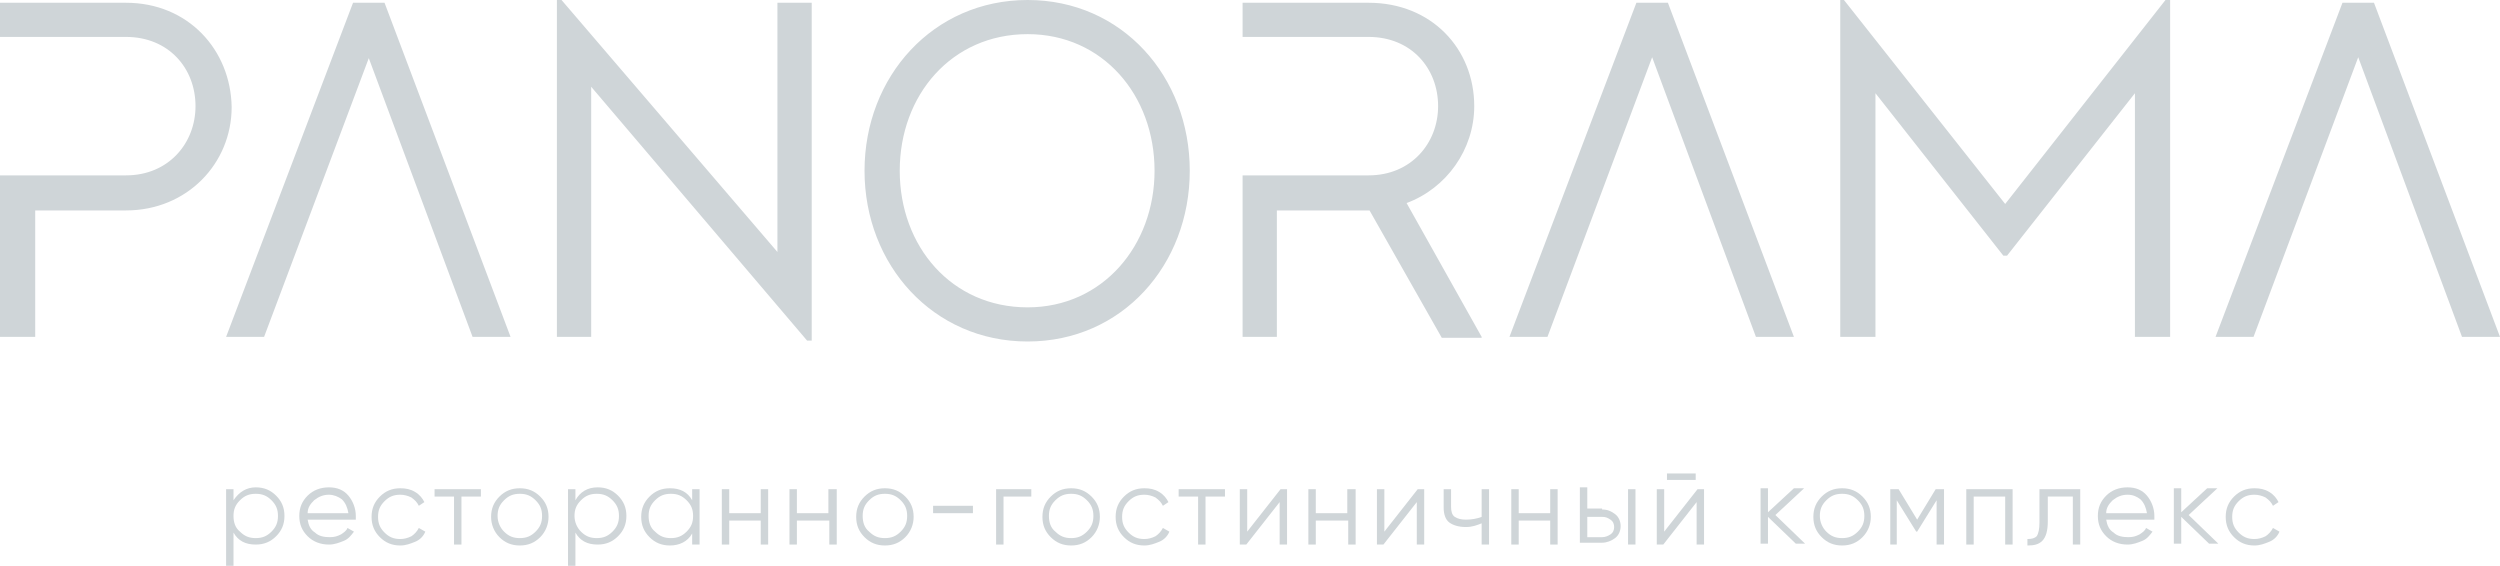
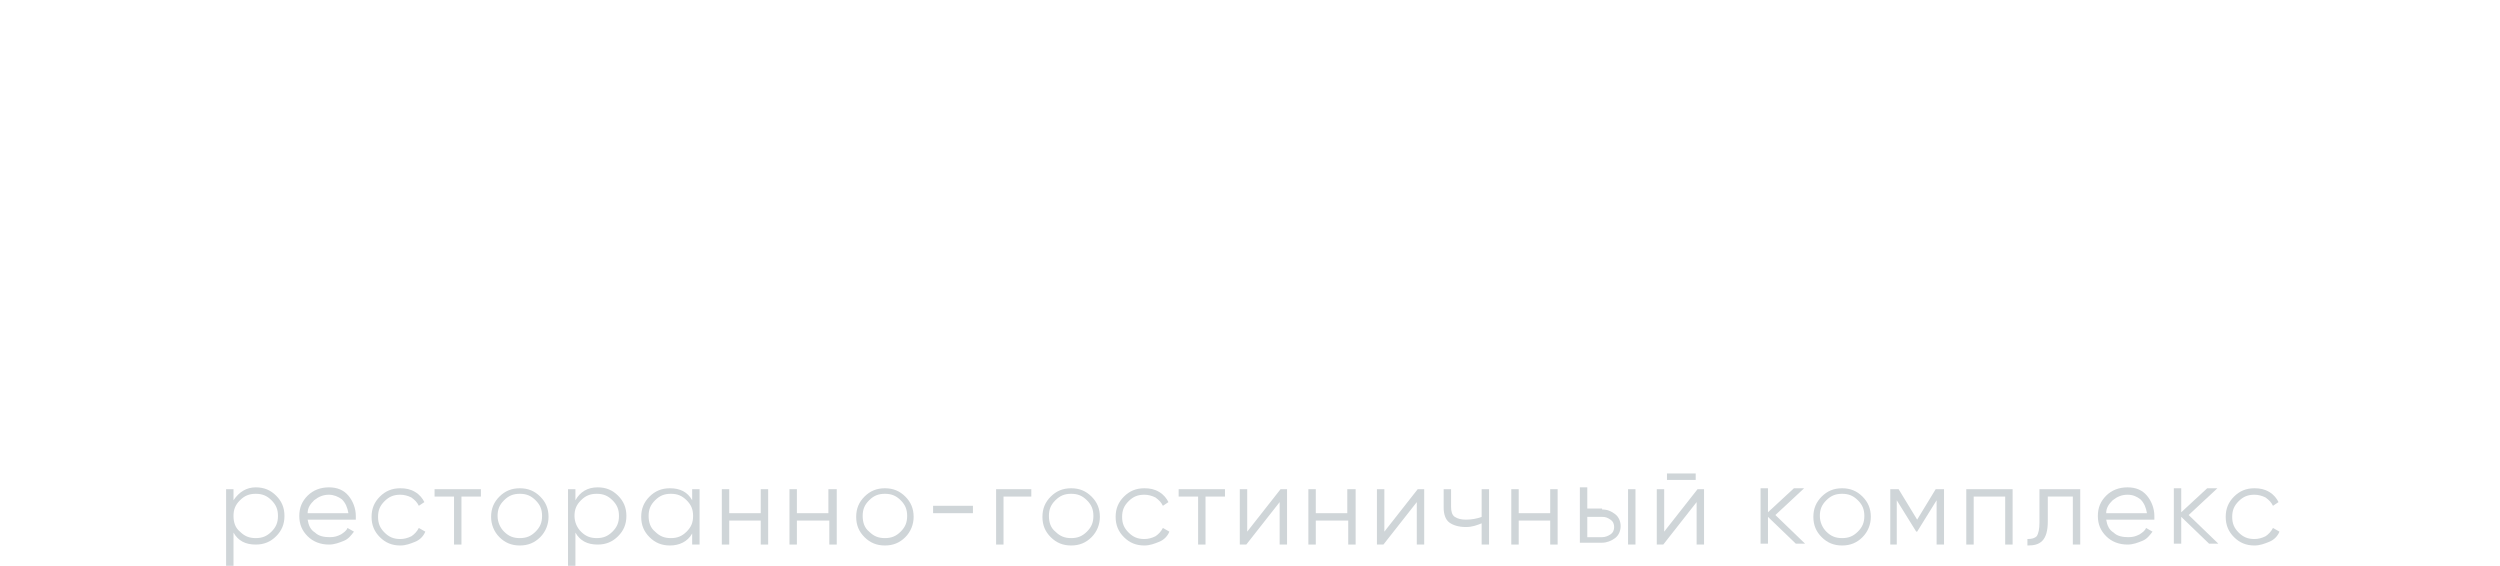
<svg xmlns="http://www.w3.org/2000/svg" width="190" height="43" viewBox="0 0 190 43" fill="none">
  <g clip-path="url(#clip0_314_1557)">
-     <path d="M180.423 0.21H178.028L168.38 25.604H171.268L179.225 4.349L187.113 25.604H190L180.423 0.21ZM164.577 0L152.394 15.502L140.141 0H139.859V25.604H142.535V7.085L152.254 19.431H152.535L162.254 7.085V25.604H164.93V0H164.577ZM126.761 0.21H124.366L114.718 25.604H117.606L125.563 4.349L133.451 25.604H136.338L126.761 0.21ZM112.606 25.604L106.901 15.432C109.93 14.31 112.042 11.364 112.042 8.067C112.042 3.718 108.803 0.21 104.014 0.21C99.718 0.21 94.437 0.21 94.437 0.21V2.806H104.014C107.254 2.806 109.296 5.191 109.296 8.067C109.296 10.873 107.254 13.328 104.014 13.328H94.437V25.604H97.042V15.993H103.944C104.014 15.993 104.085 15.993 104.085 15.993L109.577 25.674H112.606V25.604ZM78.099 23.359C72.324 23.359 68.38 18.729 68.38 12.977C68.38 7.225 72.324 2.595 78.099 2.595C83.803 2.595 87.746 7.225 87.746 12.977C87.746 18.659 83.803 23.359 78.099 23.359ZM78.099 0C70.915 0 65.704 5.822 65.704 12.977C65.704 20.132 70.915 25.954 78.099 25.954C85.282 25.954 90.422 20.132 90.422 12.977C90.422 5.822 85.282 0 78.099 0ZM59.084 19.15L42.676 0H42.324V25.604H44.93V6.594L61.338 25.884H61.69V0.21H59.084V19.15ZM29.225 0.21H26.831L17.183 25.604H20.07L28.028 4.419L35.916 25.604H38.803L29.225 0.21ZM9.577 0.21C5.211 0.21 0 0.21 0 0.21V2.806H9.577C12.817 2.806 14.859 5.191 14.859 8.067C14.859 10.873 12.817 13.328 9.577 13.328H0V25.604H2.676V15.993H9.577C14.225 15.993 17.606 12.416 17.606 8.137C17.535 3.788 14.296 0.21 9.577 0.21Z" fill="#CFD5D8" />
    <path d="M19.436 37.038C20.07 37.038 20.563 37.248 20.985 37.669C21.408 38.09 21.619 38.581 21.619 39.212C21.619 39.843 21.408 40.334 20.985 40.755C20.563 41.176 20.07 41.387 19.436 41.387C18.662 41.387 18.098 41.106 17.746 40.475V43H17.183V37.178H17.746V38.02C18.169 37.388 18.732 37.038 19.436 37.038ZM18.239 40.405C18.591 40.755 18.943 40.896 19.436 40.896C19.929 40.896 20.281 40.755 20.633 40.405C20.985 40.054 21.126 39.703 21.126 39.212C21.126 38.721 20.985 38.37 20.633 38.02C20.281 37.669 19.929 37.529 19.436 37.529C18.943 37.529 18.591 37.669 18.239 38.02C17.887 38.37 17.746 38.721 17.746 39.212C17.746 39.703 17.887 40.124 18.239 40.405Z" fill="#CFD5D8" />
    <path d="M25 37.038C25.633 37.038 26.126 37.248 26.479 37.669C26.831 38.09 27.042 38.651 27.042 39.212C27.042 39.282 27.042 39.352 27.042 39.493H23.38C23.45 39.914 23.591 40.264 23.943 40.475C24.225 40.755 24.648 40.825 25.07 40.825C25.422 40.825 25.633 40.755 25.915 40.615C26.126 40.475 26.338 40.334 26.408 40.124L26.901 40.405C26.69 40.685 26.479 40.966 26.126 41.106C25.774 41.246 25.422 41.387 25 41.387C24.366 41.387 23.802 41.176 23.38 40.755C22.957 40.334 22.746 39.843 22.746 39.212C22.746 38.581 22.957 38.09 23.38 37.669C23.802 37.248 24.366 37.038 25 37.038ZM25 37.599C24.577 37.599 24.225 37.739 23.873 38.02C23.591 38.3 23.38 38.581 23.38 39.002H26.479C26.408 38.581 26.267 38.23 25.985 37.95C25.704 37.739 25.352 37.599 25 37.599Z" fill="#CFD5D8" />
    <path d="M30.422 41.457C29.789 41.457 29.296 41.247 28.873 40.826C28.451 40.405 28.239 39.914 28.239 39.282C28.239 38.651 28.451 38.16 28.873 37.739C29.296 37.318 29.789 37.108 30.422 37.108C30.845 37.108 31.197 37.178 31.549 37.389C31.901 37.599 32.112 37.88 32.253 38.16L31.831 38.441C31.69 38.16 31.549 38.02 31.267 37.809C30.986 37.669 30.704 37.599 30.422 37.599C29.929 37.599 29.577 37.739 29.225 38.09C28.873 38.441 28.732 38.791 28.732 39.282C28.732 39.773 28.873 40.124 29.225 40.475C29.577 40.826 29.929 40.966 30.422 40.966C30.704 40.966 30.986 40.896 31.267 40.755C31.479 40.615 31.69 40.405 31.831 40.124L32.324 40.405C32.183 40.755 31.901 41.036 31.549 41.176C31.197 41.317 30.845 41.457 30.422 41.457Z" fill="#CFD5D8" />
    <path d="M36.548 37.178V37.739H35.07V41.386H34.506V37.739H33.027V37.178H36.548Z" fill="#CFD5D8" />
    <path d="M41.056 40.826C40.633 41.247 40.14 41.457 39.506 41.457C38.873 41.457 38.38 41.247 37.957 40.826C37.535 40.405 37.323 39.844 37.323 39.282C37.323 38.651 37.535 38.16 37.957 37.739C38.38 37.318 38.873 37.108 39.506 37.108C40.14 37.108 40.633 37.318 41.056 37.739C41.478 38.16 41.689 38.651 41.689 39.282C41.689 39.844 41.478 40.405 41.056 40.826ZM38.309 40.405C38.661 40.755 39.013 40.896 39.506 40.896C39.999 40.896 40.351 40.755 40.703 40.405C41.056 40.054 41.197 39.703 41.197 39.212C41.197 38.721 41.056 38.371 40.703 38.02C40.351 37.669 39.999 37.529 39.506 37.529C39.013 37.529 38.661 37.669 38.309 38.02C37.957 38.371 37.816 38.721 37.816 39.212C37.816 39.703 38.028 40.124 38.309 40.405Z" fill="#CFD5D8" />
    <path d="M45.422 37.038C46.056 37.038 46.549 37.248 46.972 37.669C47.394 38.09 47.606 38.581 47.606 39.212C47.606 39.843 47.394 40.334 46.972 40.755C46.549 41.176 46.056 41.387 45.422 41.387C44.648 41.387 44.084 41.106 43.732 40.475V43H43.169V37.178H43.732V38.02C44.084 37.388 44.648 37.038 45.422 37.038ZM44.155 40.405C44.507 40.755 44.859 40.896 45.352 40.896C45.845 40.896 46.197 40.755 46.549 40.405C46.901 40.054 47.042 39.703 47.042 39.212C47.042 38.721 46.901 38.37 46.549 38.02C46.197 37.669 45.845 37.529 45.352 37.529C44.859 37.529 44.507 37.669 44.155 38.02C43.803 38.37 43.662 38.721 43.662 39.212C43.662 39.703 43.873 40.124 44.155 40.405Z" fill="#CFD5D8" />
    <path d="M52.605 37.178H53.168V41.387H52.605V40.545C52.253 41.176 51.619 41.457 50.914 41.457C50.281 41.457 49.788 41.247 49.365 40.826C48.943 40.405 48.731 39.914 48.731 39.282C48.731 38.651 48.943 38.16 49.365 37.739C49.788 37.318 50.281 37.108 50.914 37.108C51.689 37.108 52.253 37.389 52.605 38.02V37.178ZM49.788 40.405C50.14 40.755 50.492 40.896 50.985 40.896C51.478 40.896 51.83 40.755 52.182 40.405C52.534 40.054 52.675 39.703 52.675 39.212C52.675 38.721 52.534 38.371 52.182 38.02C51.83 37.669 51.478 37.529 50.985 37.529C50.492 37.529 50.14 37.669 49.788 38.02C49.436 38.371 49.295 38.721 49.295 39.212C49.295 39.703 49.436 40.124 49.788 40.405Z" fill="#CFD5D8" />
    <path d="M57.816 37.178H58.38V41.386H57.816V39.563H55.422V41.386H54.858V37.178H55.422V39.002H57.816V37.178Z" fill="#CFD5D8" />
    <path d="M63.028 37.178H63.592V41.386H63.028V39.563H60.563V41.386H60V37.178H60.563V39.002H62.958V37.178H63.028Z" fill="#CFD5D8" />
    <path d="M68.803 40.826C68.38 41.247 67.887 41.457 67.253 41.457C66.62 41.457 66.127 41.247 65.704 40.826C65.282 40.405 65.07 39.914 65.07 39.282C65.07 38.651 65.282 38.16 65.704 37.739C66.127 37.318 66.62 37.108 67.253 37.108C67.887 37.108 68.38 37.318 68.803 37.739C69.225 38.16 69.436 38.651 69.436 39.282C69.436 39.844 69.225 40.405 68.803 40.826ZM66.056 40.405C66.408 40.755 66.76 40.896 67.253 40.896C67.746 40.896 68.099 40.755 68.451 40.405C68.803 40.054 68.944 39.703 68.944 39.212C68.944 38.721 68.803 38.371 68.451 38.02C68.099 37.669 67.746 37.529 67.253 37.529C66.76 37.529 66.408 37.669 66.056 38.02C65.704 38.371 65.563 38.721 65.563 39.212C65.563 39.703 65.704 40.124 66.056 40.405Z" fill="#CFD5D8" />
    <path d="M70.915 39.002V38.44H73.943V39.002H70.915Z" fill="#CFD5D8" />
    <path d="M78.38 37.178V37.739H76.267V41.386H75.704V37.178H78.38Z" fill="#CFD5D8" />
    <path d="M82.957 40.826C82.534 41.247 82.041 41.457 81.408 41.457C80.774 41.457 80.281 41.247 79.858 40.826C79.436 40.405 79.225 39.914 79.225 39.282C79.225 38.651 79.436 38.16 79.858 37.739C80.281 37.318 80.774 37.108 81.408 37.108C82.041 37.108 82.534 37.318 82.957 37.739C83.379 38.16 83.591 38.651 83.591 39.282C83.591 39.844 83.379 40.405 82.957 40.826ZM80.21 40.405C80.563 40.755 80.915 40.896 81.408 40.896C81.901 40.896 82.253 40.755 82.605 40.405C82.957 40.054 83.098 39.703 83.098 39.212C83.098 38.721 82.957 38.371 82.605 38.02C82.253 37.669 81.901 37.529 81.408 37.529C80.915 37.529 80.563 37.669 80.21 38.02C79.858 38.371 79.718 38.721 79.718 39.212C79.718 39.703 79.858 40.124 80.21 40.405Z" fill="#CFD5D8" />
    <path d="M86.971 41.457C86.337 41.457 85.844 41.247 85.422 40.826C84.999 40.405 84.788 39.914 84.788 39.282C84.788 38.651 84.999 38.16 85.422 37.739C85.844 37.318 86.337 37.108 86.971 37.108C87.394 37.108 87.746 37.178 88.098 37.389C88.45 37.599 88.661 37.88 88.802 38.16L88.38 38.441C88.239 38.16 88.098 38.02 87.816 37.809C87.535 37.669 87.253 37.599 86.971 37.599C86.478 37.599 86.126 37.739 85.774 38.09C85.422 38.441 85.281 38.791 85.281 39.282C85.281 39.773 85.422 40.124 85.774 40.475C86.126 40.826 86.478 40.966 86.971 40.966C87.253 40.966 87.535 40.896 87.816 40.755C88.028 40.615 88.239 40.405 88.38 40.124L88.873 40.405C88.732 40.755 88.45 41.036 88.098 41.176C87.746 41.317 87.394 41.457 86.971 41.457Z" fill="#CFD5D8" />
    <path d="M93.098 37.178V37.739H91.619V41.386H91.056V37.739H89.577V37.178H93.098Z" fill="#CFD5D8" />
    <path d="M97.323 37.178H97.816V41.386H97.253V38.16L94.718 41.386H94.225V37.178H94.788V40.404L97.323 37.178Z" fill="#CFD5D8" />
    <path d="M102.465 37.178H103.028V41.386H102.465V39.563H100V41.386H99.436V37.178H100V39.002H102.394V37.178H102.465Z" fill="#CFD5D8" />
    <path d="M107.746 37.178H108.239V41.386H107.676V38.16L105.14 41.386H104.647V37.178H105.211V40.404L107.746 37.178Z" fill="#CFD5D8" />
    <path d="M112.605 37.178H113.168V41.386H112.605V39.773C112.253 39.913 111.901 40.054 111.408 40.054C110.845 40.054 110.422 39.913 110.14 39.703C109.859 39.493 109.718 39.072 109.718 38.581V37.178H110.281V38.511C110.281 38.861 110.352 39.142 110.563 39.282C110.774 39.422 111.056 39.493 111.408 39.493C111.83 39.493 112.253 39.422 112.605 39.282V37.178Z" fill="#CFD5D8" />
    <path d="M117.816 37.178H118.38V41.386H117.816V39.563H115.422V41.386H114.858V37.178H115.422V39.002H117.816V37.178Z" fill="#CFD5D8" />
    <path d="M121.76 38.721C122.183 38.721 122.465 38.861 122.746 39.072C123.028 39.282 123.169 39.633 123.169 39.984C123.169 40.334 123.028 40.685 122.746 40.896C122.465 41.106 122.113 41.246 121.76 41.246H120.07V37.038H120.634V38.651H121.76V38.721ZM121.76 40.825C121.972 40.825 122.183 40.755 122.394 40.615C122.606 40.475 122.676 40.264 122.676 40.054C122.676 39.843 122.606 39.633 122.394 39.493C122.183 39.352 122.042 39.282 121.76 39.282H120.634V40.825H121.76V40.825ZM123.732 37.178H124.296V41.387H123.732V37.178Z" fill="#CFD5D8" />
    <path d="M129.014 37.178H129.507V41.387H128.943V38.16L126.408 41.387H125.915V37.178H126.478V40.405L129.014 37.178ZM126.69 36.476V35.985H128.873V36.476H126.69Z" fill="#CFD5D8" />
    <path d="M137.183 41.317H136.479L134.366 39.282V41.317H133.803V37.108H134.366V38.932L136.338 37.108H137.113L134.929 39.142L137.183 41.317Z" fill="#CFD5D8" />
    <path d="M141.549 40.826C141.126 41.247 140.633 41.457 140 41.457C139.366 41.457 138.873 41.247 138.45 40.826C138.028 40.405 137.816 39.914 137.816 39.282C137.816 38.651 138.028 38.16 138.45 37.739C138.873 37.318 139.366 37.108 140 37.108C140.633 37.108 141.126 37.318 141.549 37.739C141.971 38.16 142.183 38.651 142.183 39.282C142.183 39.844 141.971 40.405 141.549 40.826ZM138.802 40.405C139.154 40.755 139.507 40.896 140 40.896C140.492 40.896 140.845 40.755 141.197 40.405C141.549 40.054 141.69 39.703 141.69 39.212C141.69 38.721 141.549 38.371 141.197 38.02C140.845 37.669 140.492 37.529 140 37.529C139.507 37.529 139.154 37.669 138.802 38.02C138.45 38.371 138.309 38.721 138.309 39.212C138.309 39.703 138.521 40.124 138.802 40.405Z" fill="#CFD5D8" />
    <path d="M147.746 37.178V41.386H147.182V38.02L145.703 40.404H145.633L144.154 38.02V41.386H143.661V37.178H144.295L145.703 39.493L147.112 37.178H147.746Z" fill="#CFD5D8" />
    <path d="M152.958 37.178V41.386H152.394V37.739H150V41.386H149.437V37.178H152.958Z" fill="#CFD5D8" />
    <path d="M158.098 37.178V41.386H157.535V37.739H155.633V39.633C155.633 40.334 155.492 40.825 155.211 41.106C154.929 41.386 154.577 41.457 154.084 41.457V40.966C154.436 40.966 154.647 40.895 154.788 40.755C154.929 40.545 154.999 40.194 154.999 39.703V37.178H158.098Z" fill="#CFD5D8" />
    <path d="M161.69 37.038C162.324 37.038 162.817 37.248 163.169 37.669C163.521 38.09 163.732 38.651 163.732 39.212C163.732 39.282 163.732 39.352 163.732 39.493H160.07C160.141 39.914 160.282 40.264 160.634 40.475C160.915 40.755 161.338 40.825 161.76 40.825C162.113 40.825 162.324 40.755 162.606 40.615C162.817 40.475 163.028 40.334 163.099 40.124L163.591 40.405C163.38 40.685 163.169 40.966 162.817 41.106C162.465 41.246 162.113 41.387 161.69 41.387C161.056 41.387 160.493 41.176 160.07 40.755C159.648 40.334 159.437 39.843 159.437 39.212C159.437 38.581 159.648 38.09 160.07 37.669C160.493 37.248 161.056 37.038 161.69 37.038ZM161.69 37.599C161.268 37.599 160.915 37.739 160.563 38.02C160.282 38.3 160.07 38.581 160.07 39.002H163.169C163.098 38.581 162.958 38.23 162.676 37.95C162.394 37.739 162.113 37.599 161.69 37.599Z" fill="#CFD5D8" />
    <path d="M168.591 41.317H167.887L165.774 39.282V41.317H165.211V37.108H165.774V38.932L167.746 37.108H168.521L166.338 39.142L168.591 41.317Z" fill="#CFD5D8" />
    <path d="M171.337 41.457C170.704 41.457 170.211 41.247 169.788 40.826C169.366 40.405 169.154 39.914 169.154 39.282C169.154 38.651 169.366 38.16 169.788 37.739C170.211 37.318 170.704 37.108 171.337 37.108C171.76 37.108 172.112 37.178 172.464 37.389C172.816 37.599 173.028 37.88 173.168 38.16L172.746 38.441C172.605 38.16 172.464 38.02 172.182 37.809C171.901 37.669 171.619 37.599 171.337 37.599C170.844 37.599 170.492 37.739 170.14 38.09C169.788 38.441 169.647 38.791 169.647 39.282C169.647 39.773 169.788 40.124 170.14 40.475C170.492 40.826 170.844 40.966 171.337 40.966C171.619 40.966 171.901 40.896 172.182 40.755C172.394 40.615 172.605 40.405 172.746 40.124L173.239 40.405C173.098 40.755 172.816 41.036 172.464 41.176C172.112 41.317 171.76 41.457 171.337 41.457Z" fill="#CFD5D8" />
  </g>
  <defs>
    <clipPath id="clip0_314_1557">
      <rect width="190" height="43" fill="white" />
    </clipPath>
  </defs>
</svg>